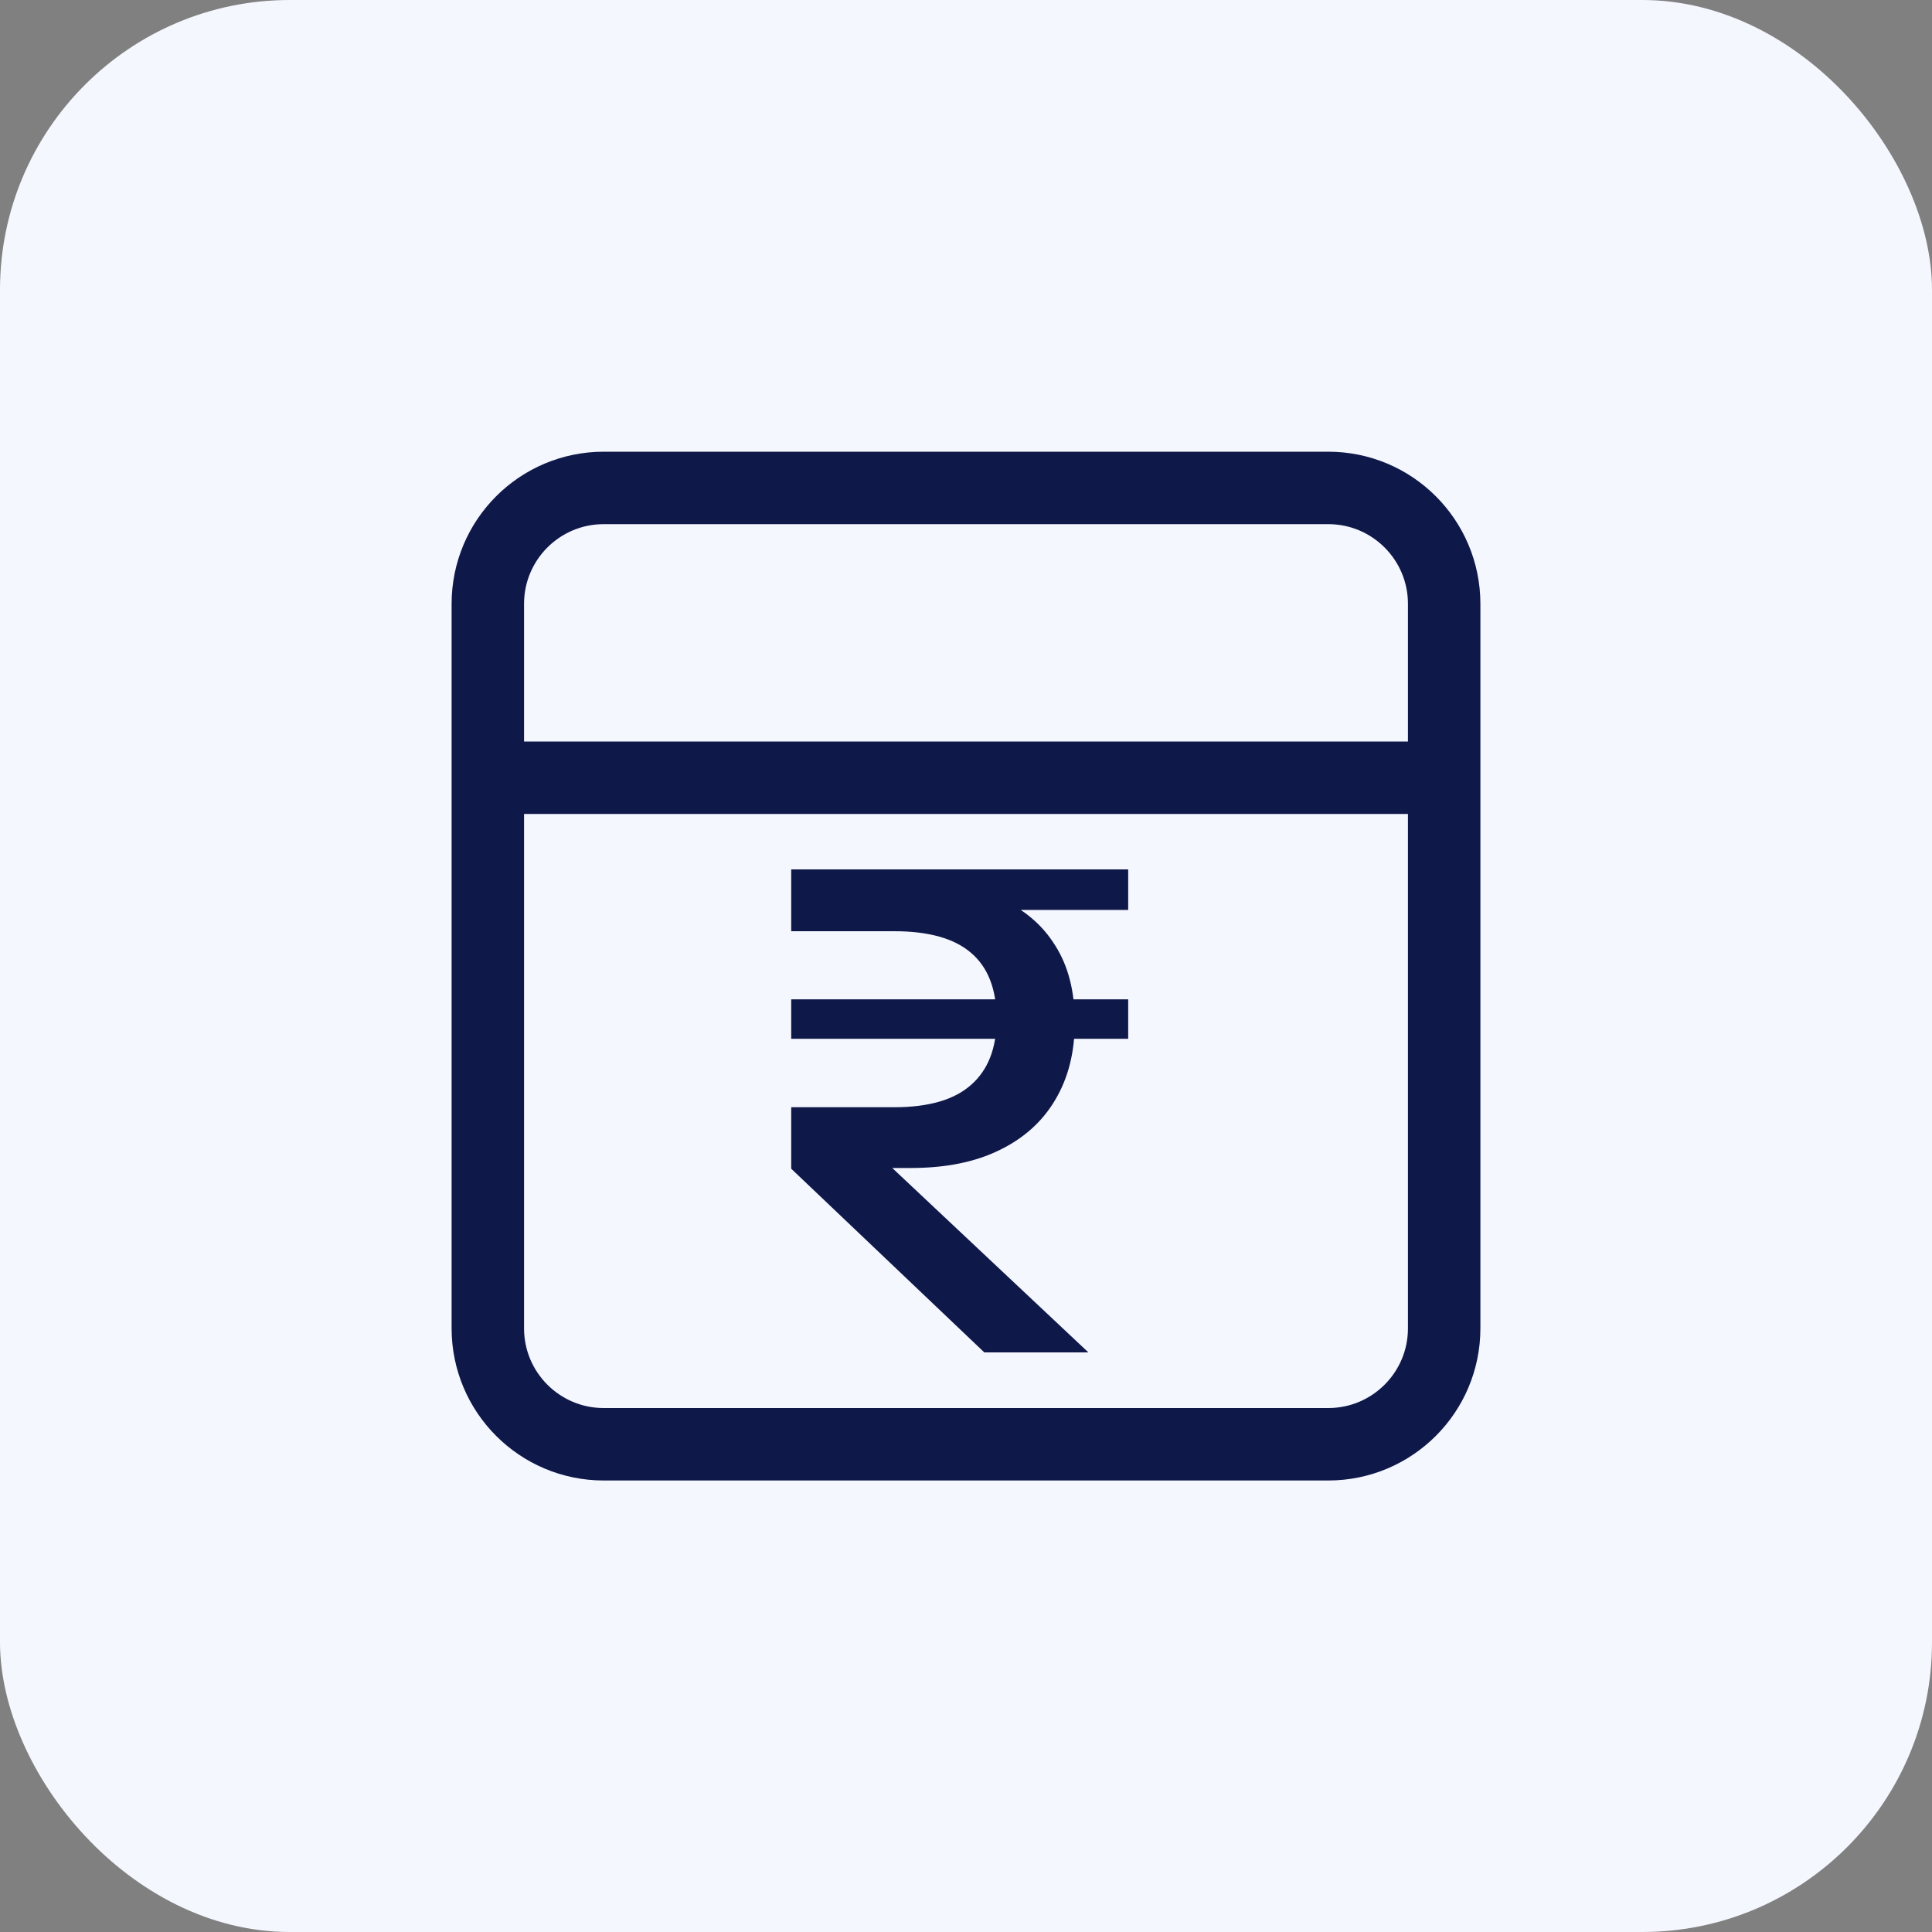
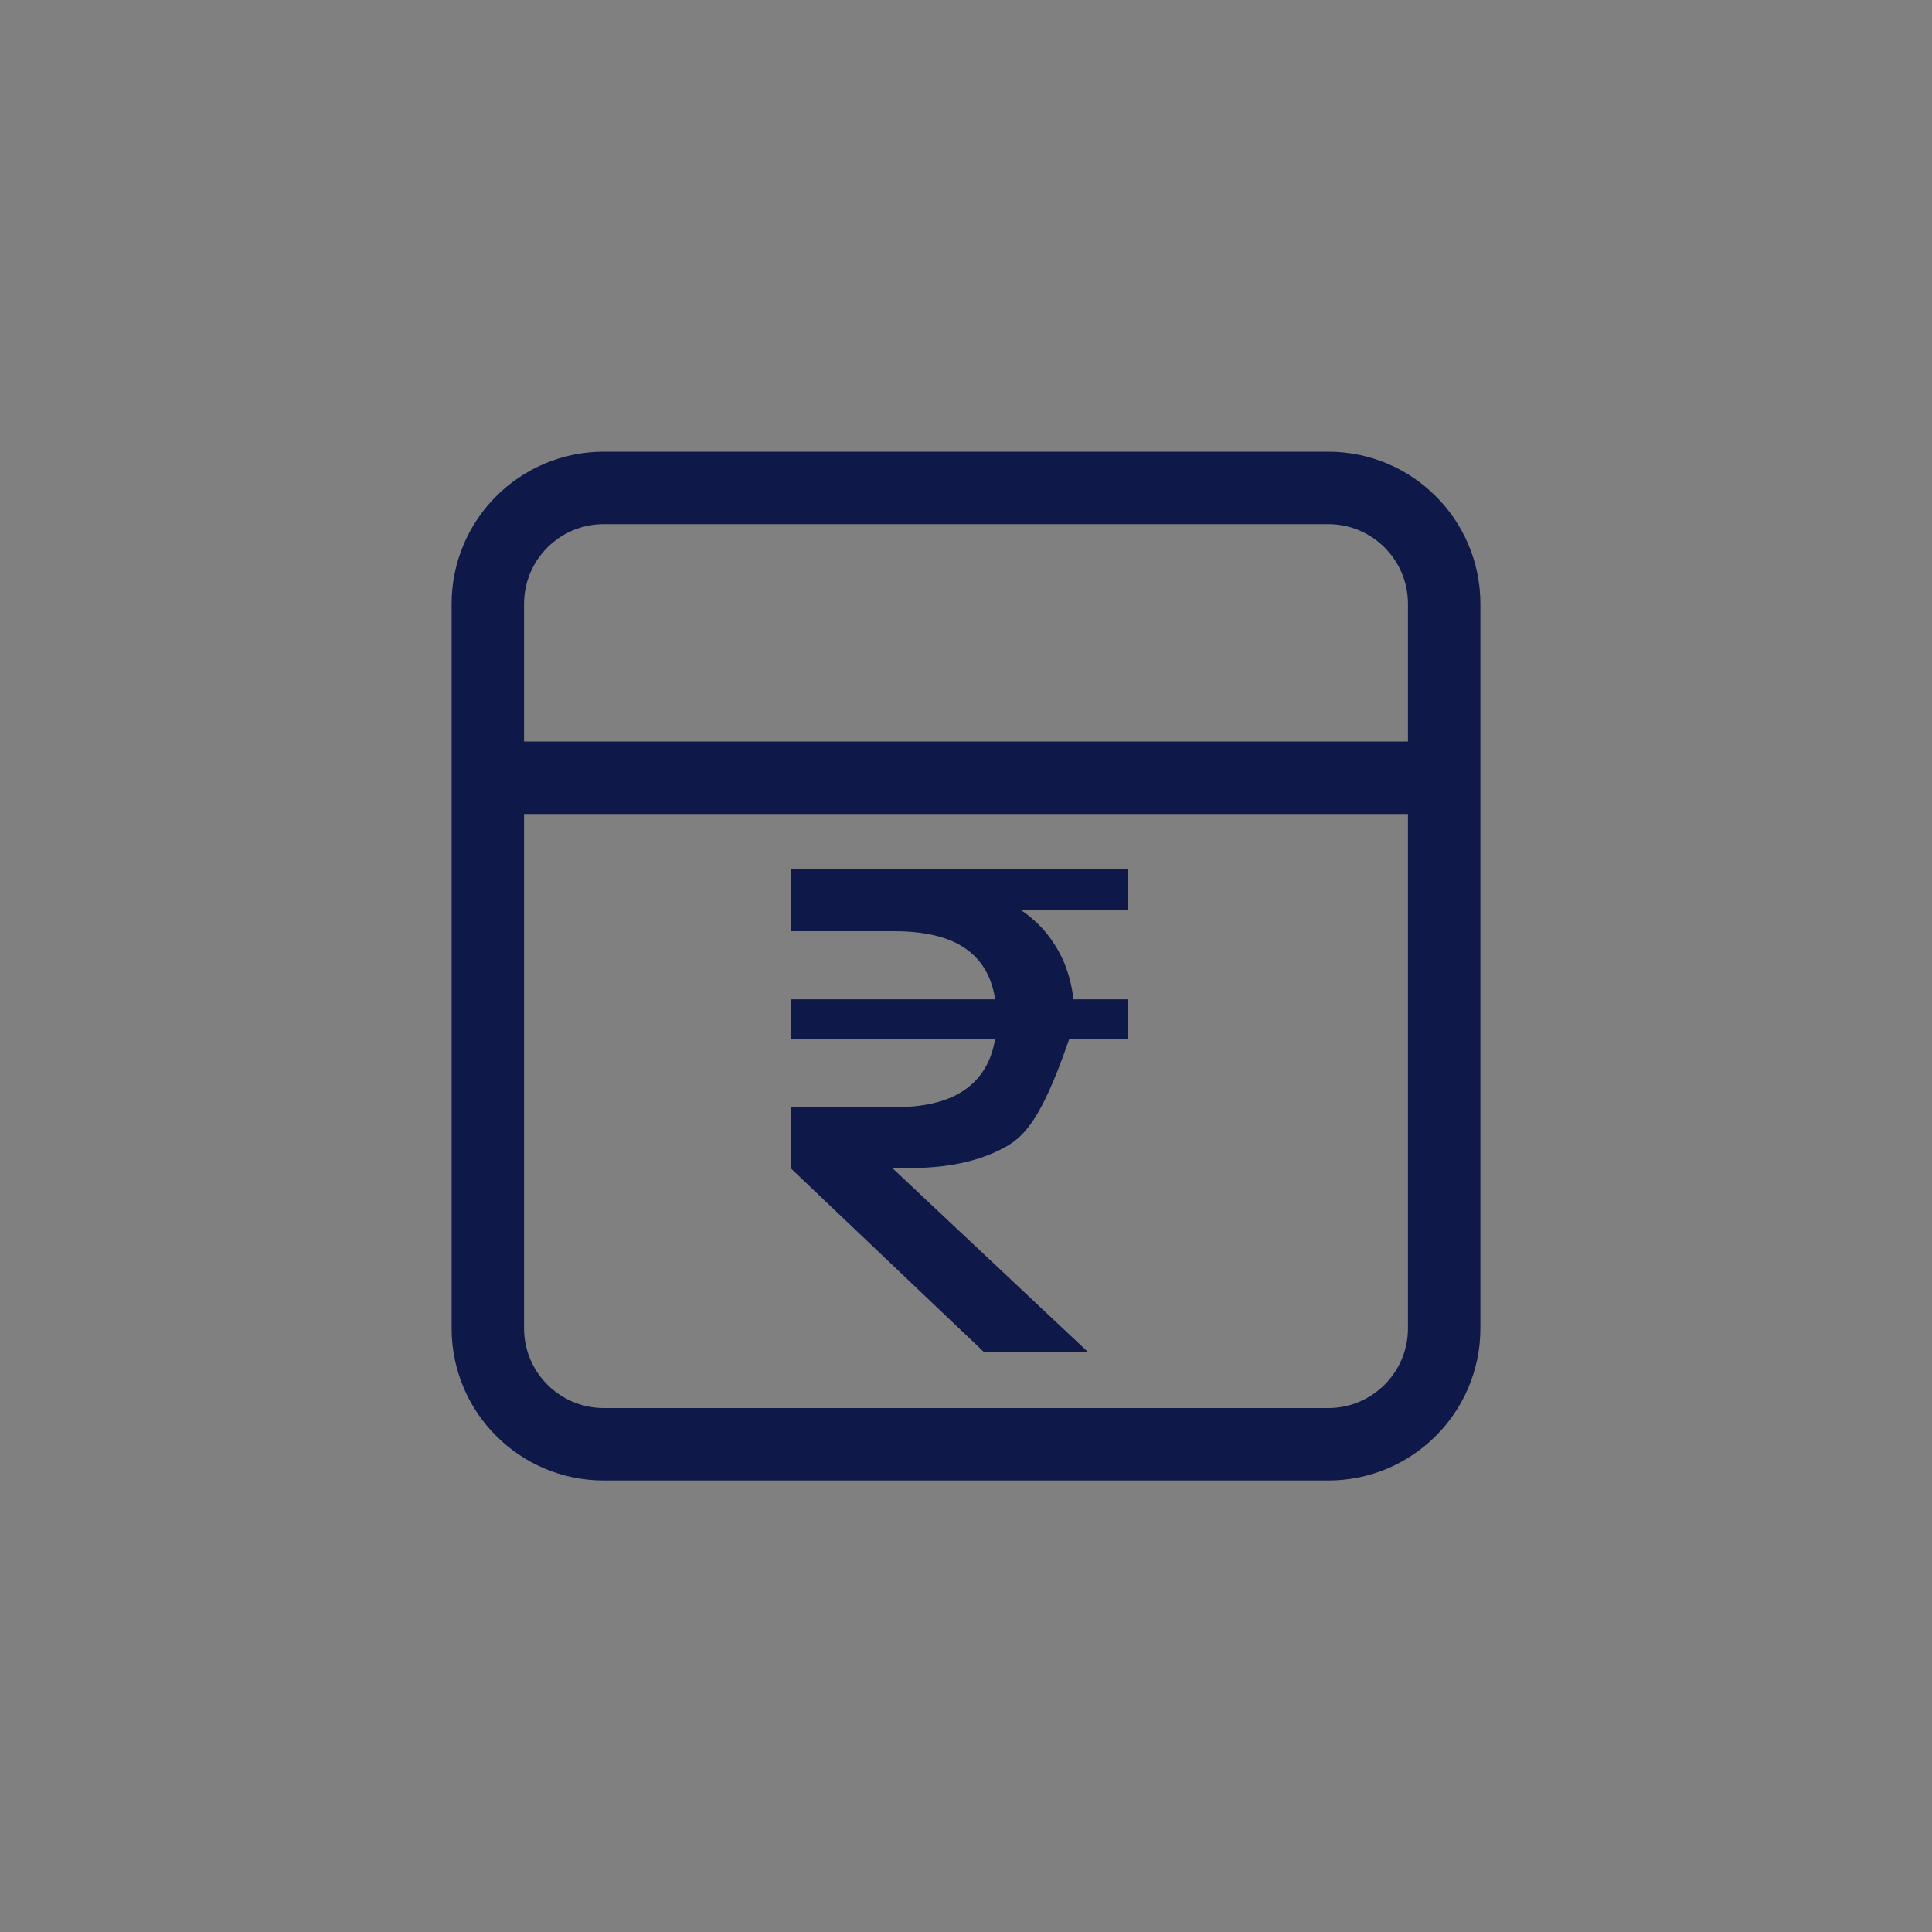
<svg xmlns="http://www.w3.org/2000/svg" width="40" height="40" viewBox="0 0 40 40" fill="none">
  <rect x="0" y="0" width="40" height="40" fill="#808080" stroke="none" />
-   <rect width="40" height="40" rx="6" fill="#F5F7FF" />
  <path d="M10.1 16.102H29.9M12.5 29.902H27.5C28.825 29.902 29.9 28.827 29.9 27.502V12.502C29.9 11.176 28.825 10.102 27.5 10.102H12.5C11.174 10.102 10.1 11.176 10.1 12.502V27.502C10.1 28.827 11.174 29.902 12.5 29.902Z" stroke="#0F1949" stroke-width="1.5" stroke-linecap="round" stroke-linejoin="round" />
-   <path d="M20.379 28L16.381 24.197V22.924H18.514C19.227 22.924 19.758 22.77 20.105 22.461C20.456 22.153 20.633 21.702 20.633 21.109V21.095C20.633 20.483 20.456 20.027 20.105 19.728C19.758 19.429 19.227 19.28 18.514 19.28H16.381V18.275H18.926C19.62 18.275 20.213 18.386 20.705 18.607C21.201 18.824 21.582 19.147 21.847 19.576C22.117 20 22.252 20.526 22.252 21.153V21.167C22.252 21.784 22.117 22.319 21.847 22.772C21.582 23.221 21.197 23.568 20.69 23.813C20.189 24.059 19.579 24.182 18.861 24.182H17.791L18.051 23.785L22.534 28H20.379ZM16.381 21.507V20.69H23.358V21.507H16.381ZM16.381 18.839V18H23.358V18.839H16.381Z" fill="#0F1949" />
+   <path d="M20.379 28L16.381 24.197V22.924H18.514C19.227 22.924 19.758 22.77 20.105 22.461C20.456 22.153 20.633 21.702 20.633 21.109V21.095C20.633 20.483 20.456 20.027 20.105 19.728C19.758 19.429 19.227 19.28 18.514 19.28H16.381V18.275H18.926C19.62 18.275 20.213 18.386 20.705 18.607C21.201 18.824 21.582 19.147 21.847 19.576C22.117 20 22.252 20.526 22.252 21.153V21.167C21.582 23.221 21.197 23.568 20.69 23.813C20.189 24.059 19.579 24.182 18.861 24.182H17.791L18.051 23.785L22.534 28H20.379ZM16.381 21.507V20.69H23.358V21.507H16.381ZM16.381 18.839V18H23.358V18.839H16.381Z" fill="#0F1949" />
</svg>